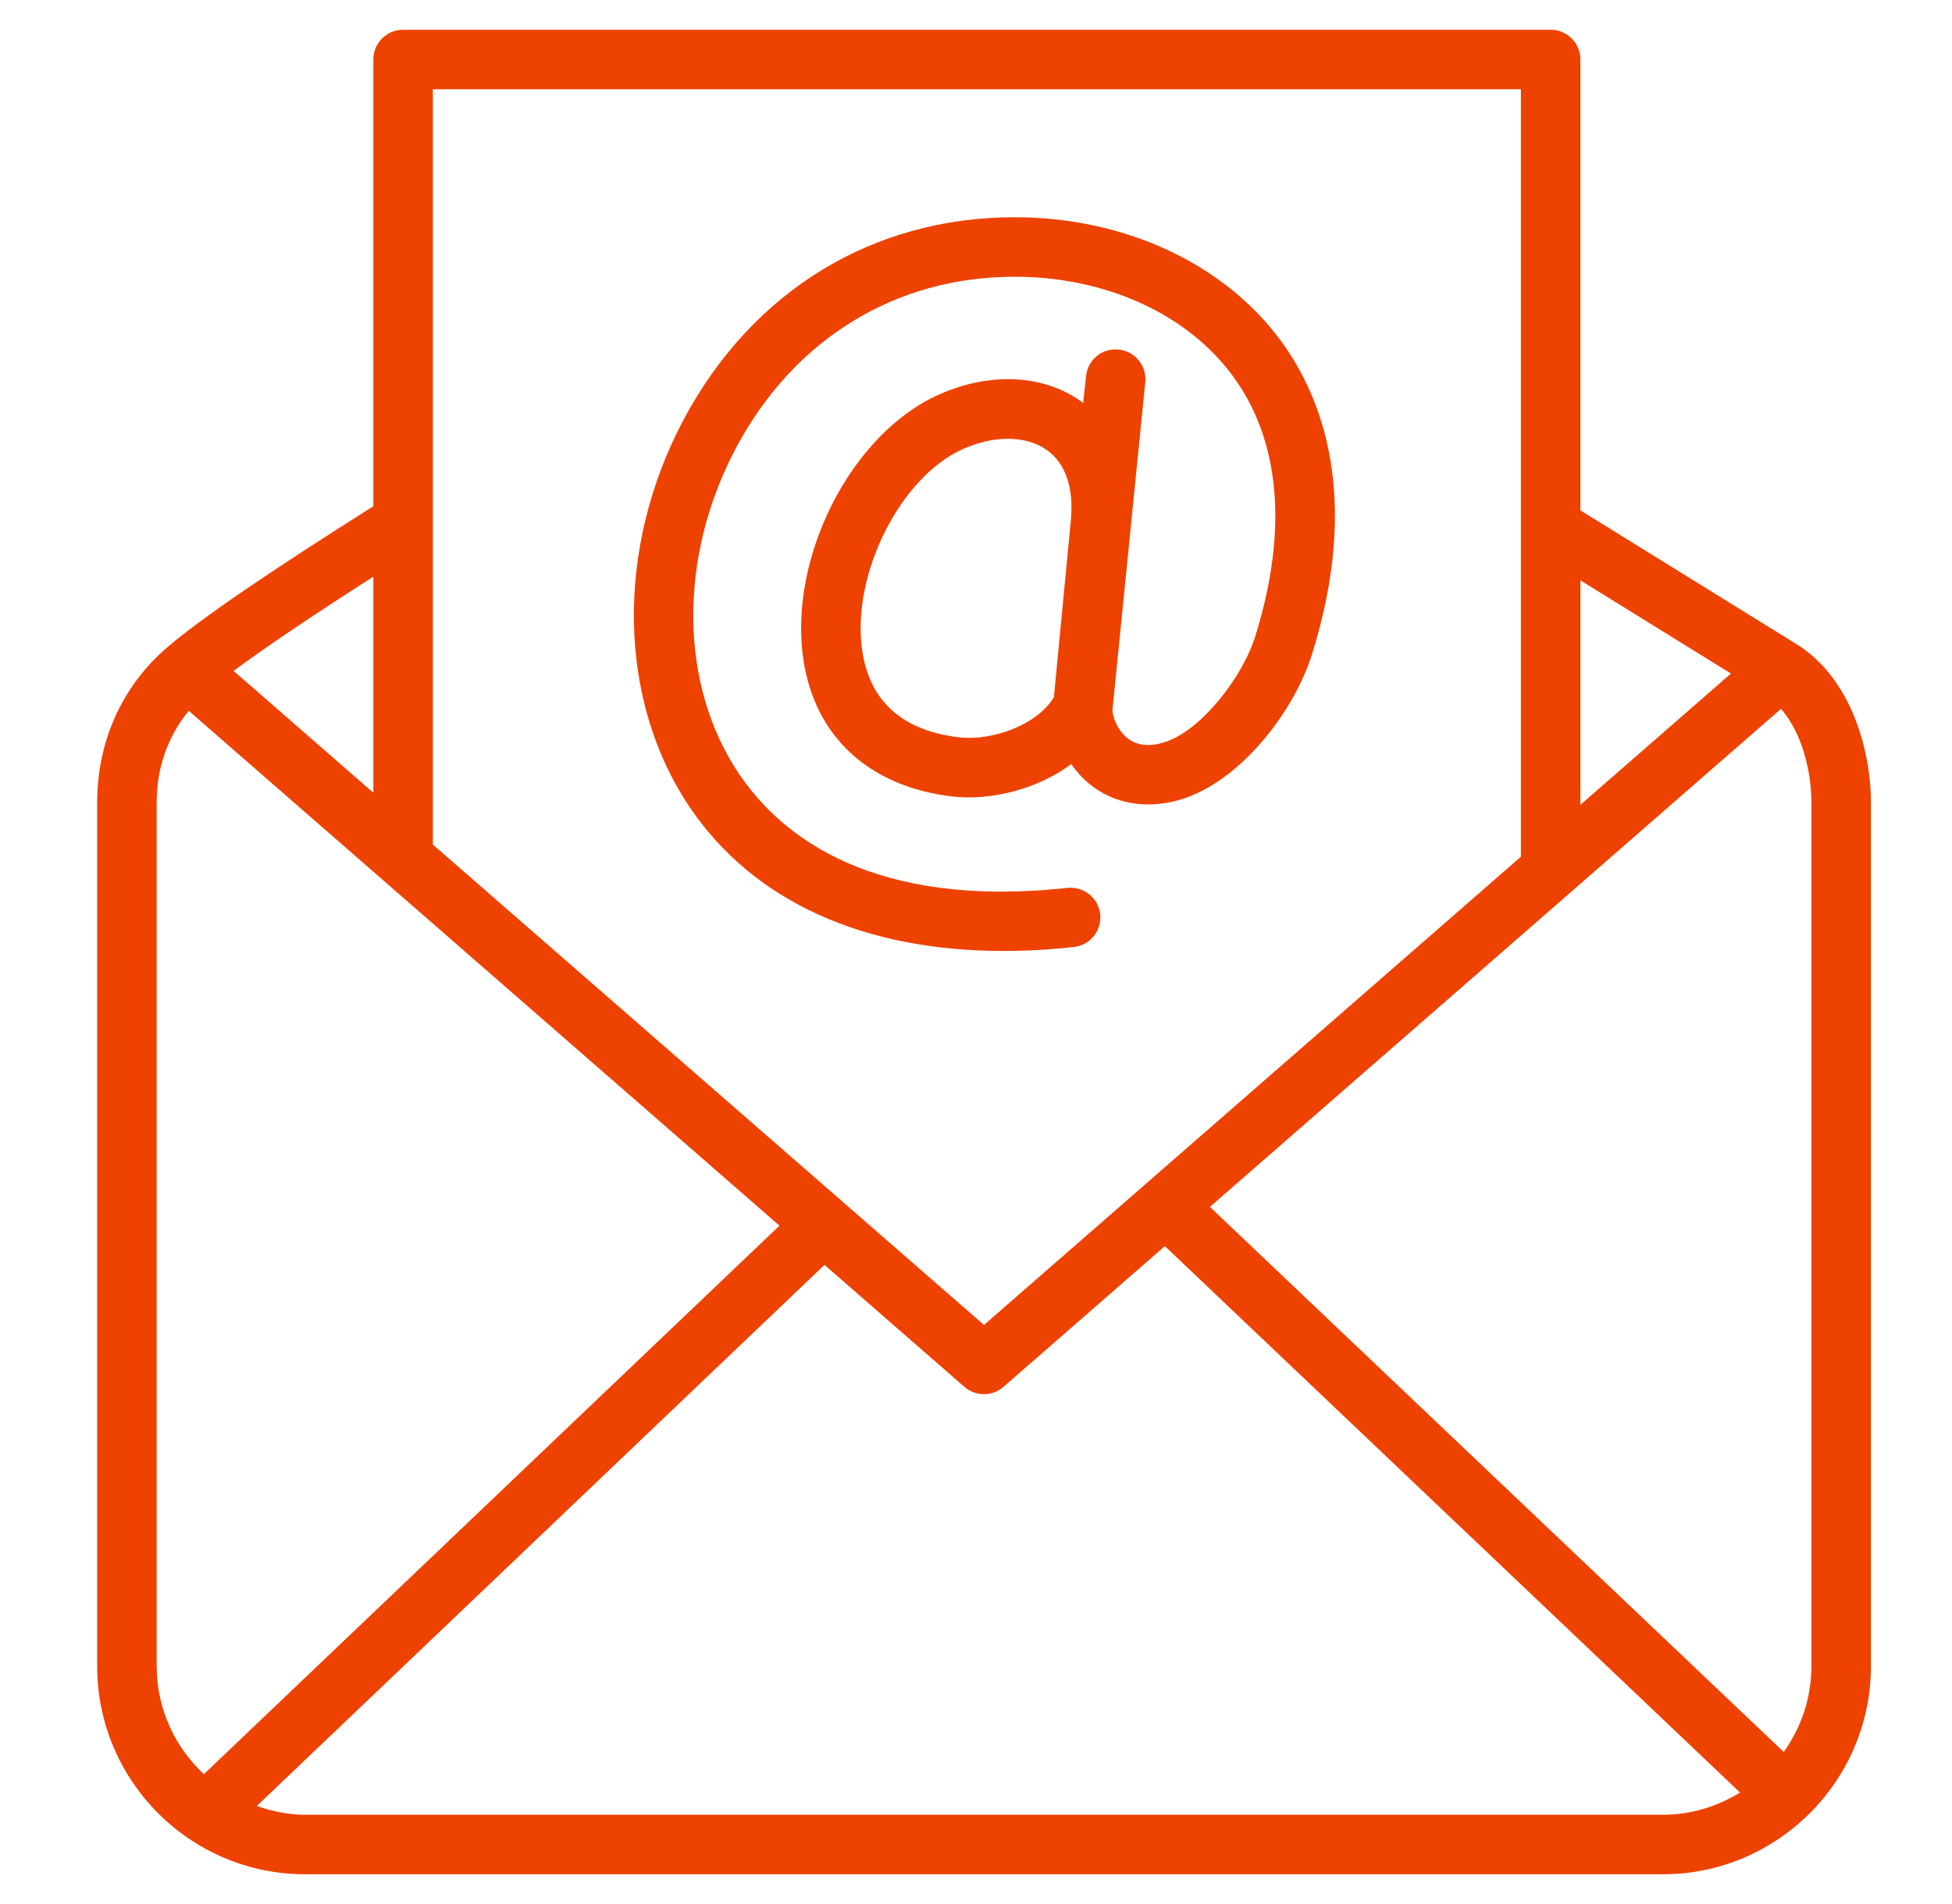
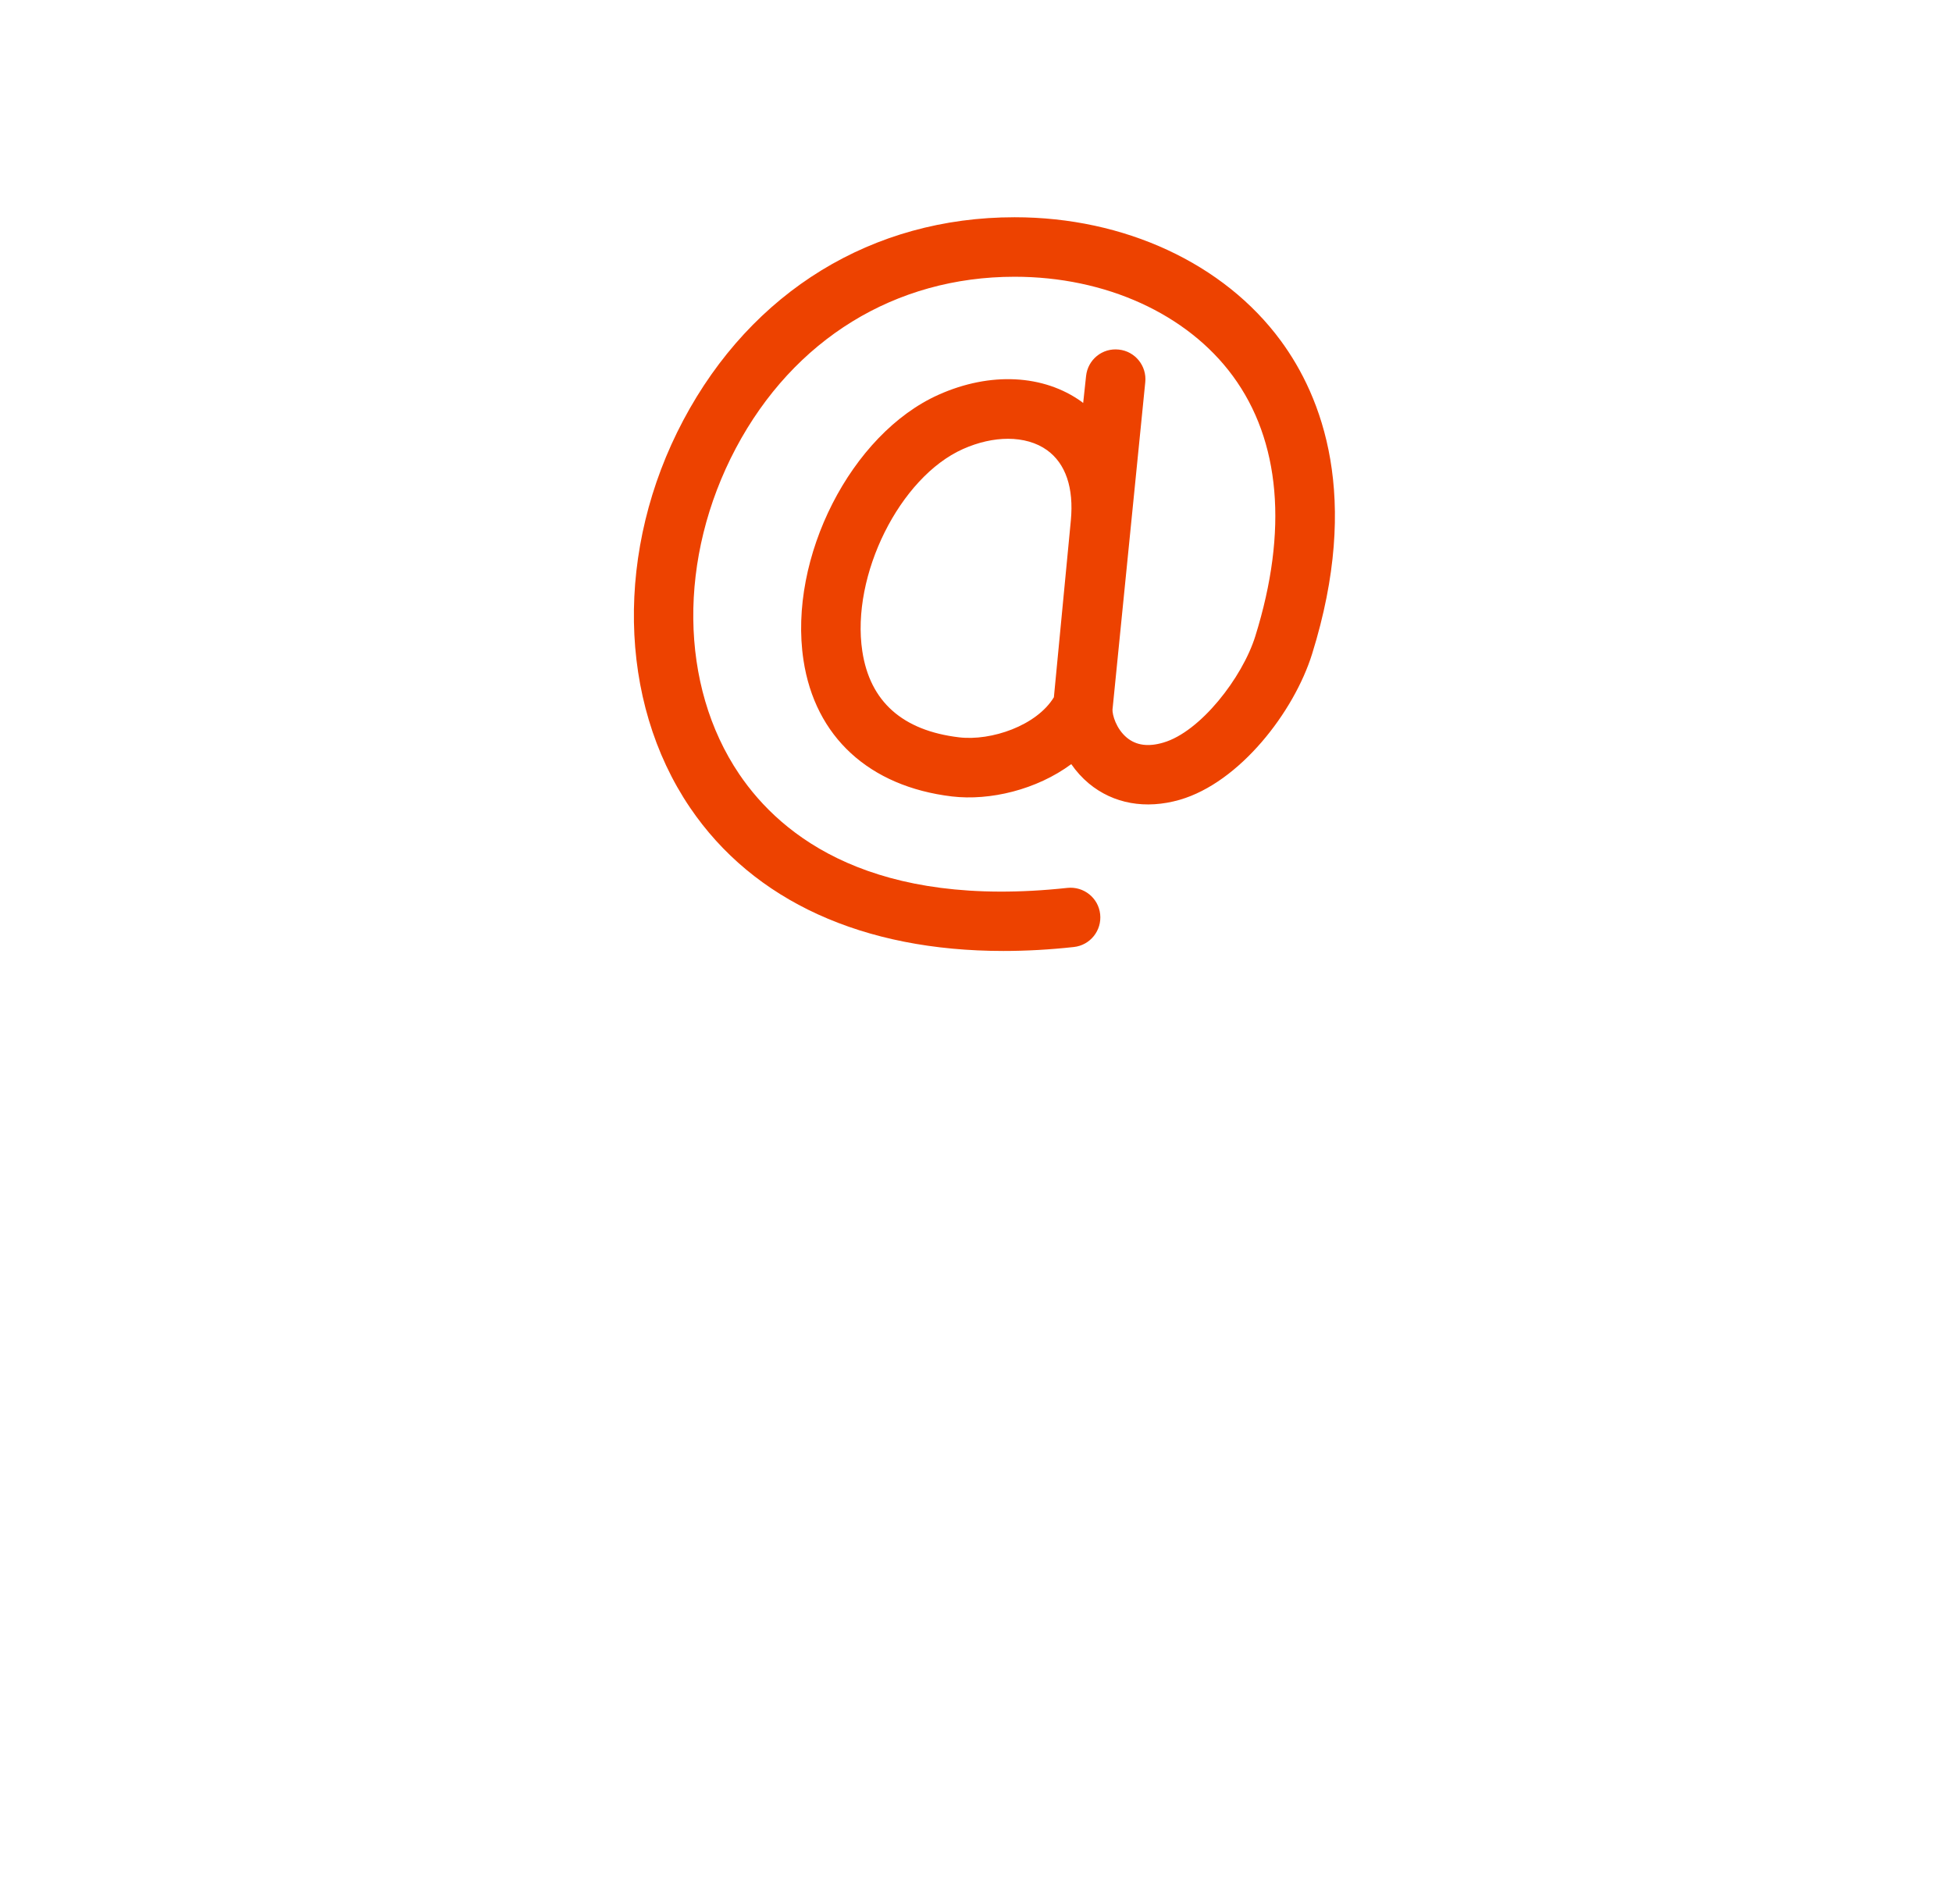
<svg xmlns="http://www.w3.org/2000/svg" width="41" height="40" viewBox="0 0 41 40" fill="none">
  <path d="M22.555 19.895C22.898 19.858 23.145 19.549 23.108 19.206C23.071 18.863 22.763 18.617 22.419 18.653C18.361 19.092 16.431 17.598 15.528 16.265C14.266 14.402 14.238 11.714 15.456 9.416C16.671 7.126 18.804 5.814 21.31 5.814H21.312C23.221 5.814 24.934 6.593 25.893 7.897C26.894 9.257 27.058 11.147 26.367 13.364C26.096 14.235 25.211 15.376 24.433 15.601C24.116 15.694 23.865 15.659 23.668 15.497C23.442 15.308 23.361 15.016 23.367 14.9C23.369 14.893 23.369 14.886 23.37 14.879L24.055 8.031C24.091 7.688 23.843 7.38 23.5 7.344C23.151 7.306 22.849 7.556 22.812 7.899L22.751 8.467C22.741 8.459 22.732 8.449 22.72 8.441C21.92 7.865 20.797 7.809 19.718 8.291C17.878 9.111 16.551 11.716 16.876 13.866C17.119 15.479 18.256 16.523 19.995 16.732C20.794 16.826 21.774 16.591 22.501 16.053C22.606 16.205 22.731 16.343 22.87 16.459C23.385 16.886 24.063 17.008 24.78 16.802C26.036 16.438 27.18 14.958 27.56 13.736C28.588 10.437 27.769 8.336 26.9 7.156C25.706 5.533 23.616 4.564 21.312 4.564H21.31C18.326 4.564 15.79 6.119 14.352 8.829C12.919 11.531 12.974 14.725 14.493 16.966C15.826 18.933 18.133 19.978 21.076 19.978C21.553 19.978 22.046 19.951 22.555 19.895ZM22.492 10.935L22.136 14.648C21.773 15.245 20.82 15.57 20.144 15.49C18.956 15.348 18.272 14.739 18.112 13.68C17.871 12.089 18.899 10.025 20.227 9.433C20.548 9.29 20.872 9.218 21.171 9.218C21.485 9.218 21.771 9.298 21.991 9.456C22.384 9.739 22.557 10.25 22.492 10.935Z" fill="#ED4200" />
-   <path d="M37.735 13.533L33.195 10.722V1.25C33.195 0.905 32.916 0.625 32.57 0.625H8.467C8.122 0.625 7.842 0.905 7.842 1.25V10.635C5.672 12.003 4.213 13 3.519 13.594C2.566 14.409 2.041 15.571 2.041 16.865V35.005C2.041 37.415 4.001 39.375 6.41 39.375H34.928C36.105 39.375 37.173 38.905 37.96 38.145C37.961 38.143 37.963 38.143 37.964 38.142C37.965 38.141 37.965 38.14 37.966 38.139C38.785 37.344 39.297 36.234 39.297 35.005V16.865C39.297 15.775 38.888 14.248 37.735 13.533ZM33.195 12.192L36.357 14.15L33.195 16.908V12.192ZM37.409 14.891C37.844 15.391 38.047 16.189 38.047 16.865V35.005C38.047 35.677 37.829 36.296 37.466 36.806L25.413 25.354L37.409 14.891ZM9.092 1.875H31.945V17.998L20.668 27.835L9.092 17.743L9.092 1.875ZM7.842 12.115V16.654L4.906 14.094C5.566 13.605 6.557 12.936 7.842 12.115ZM3.291 35.005V16.865C3.291 16.119 3.528 15.465 3.965 14.933L16.372 25.749L4.282 37.273C3.676 36.704 3.291 35.901 3.291 35.005ZM6.41 38.125C6.052 38.125 5.714 38.052 5.394 37.941L17.318 26.573L20.257 29.136C20.375 29.238 20.521 29.289 20.668 29.289C20.814 29.289 20.961 29.238 21.078 29.135L24.467 26.179L36.548 37.658C36.075 37.949 35.523 38.125 34.928 38.125H6.41Z" fill="#ED4200" />
</svg>